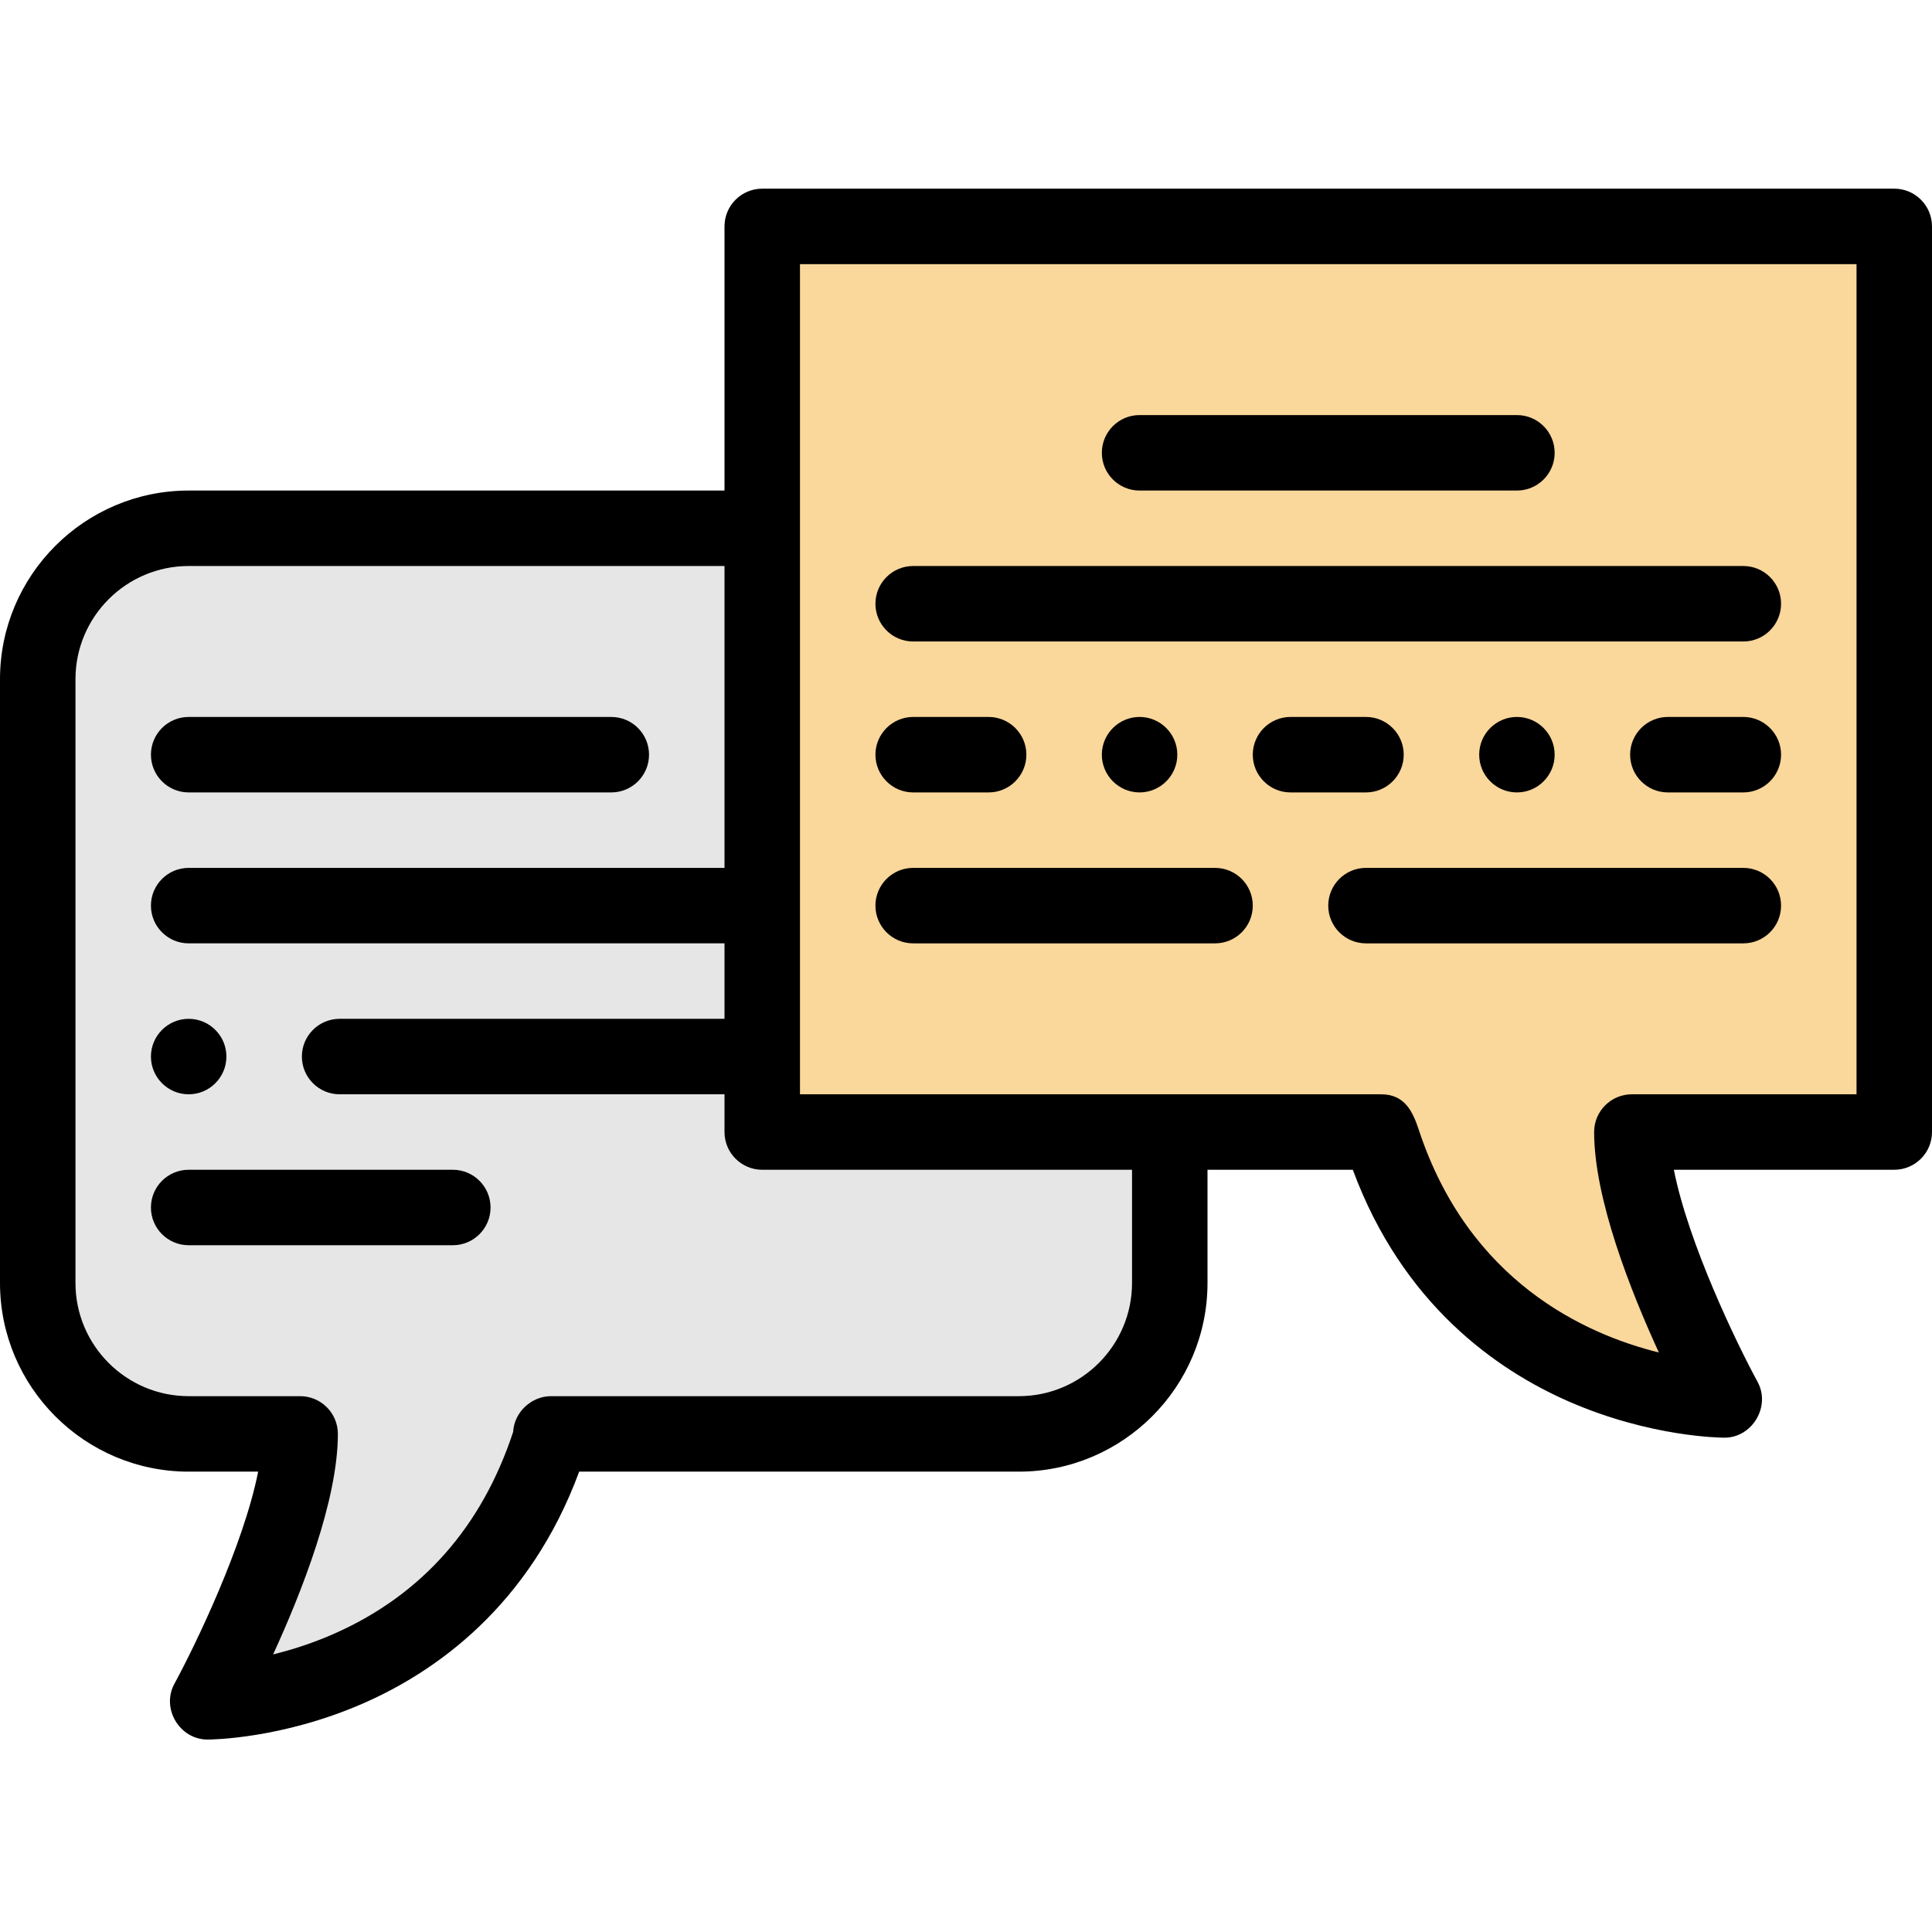
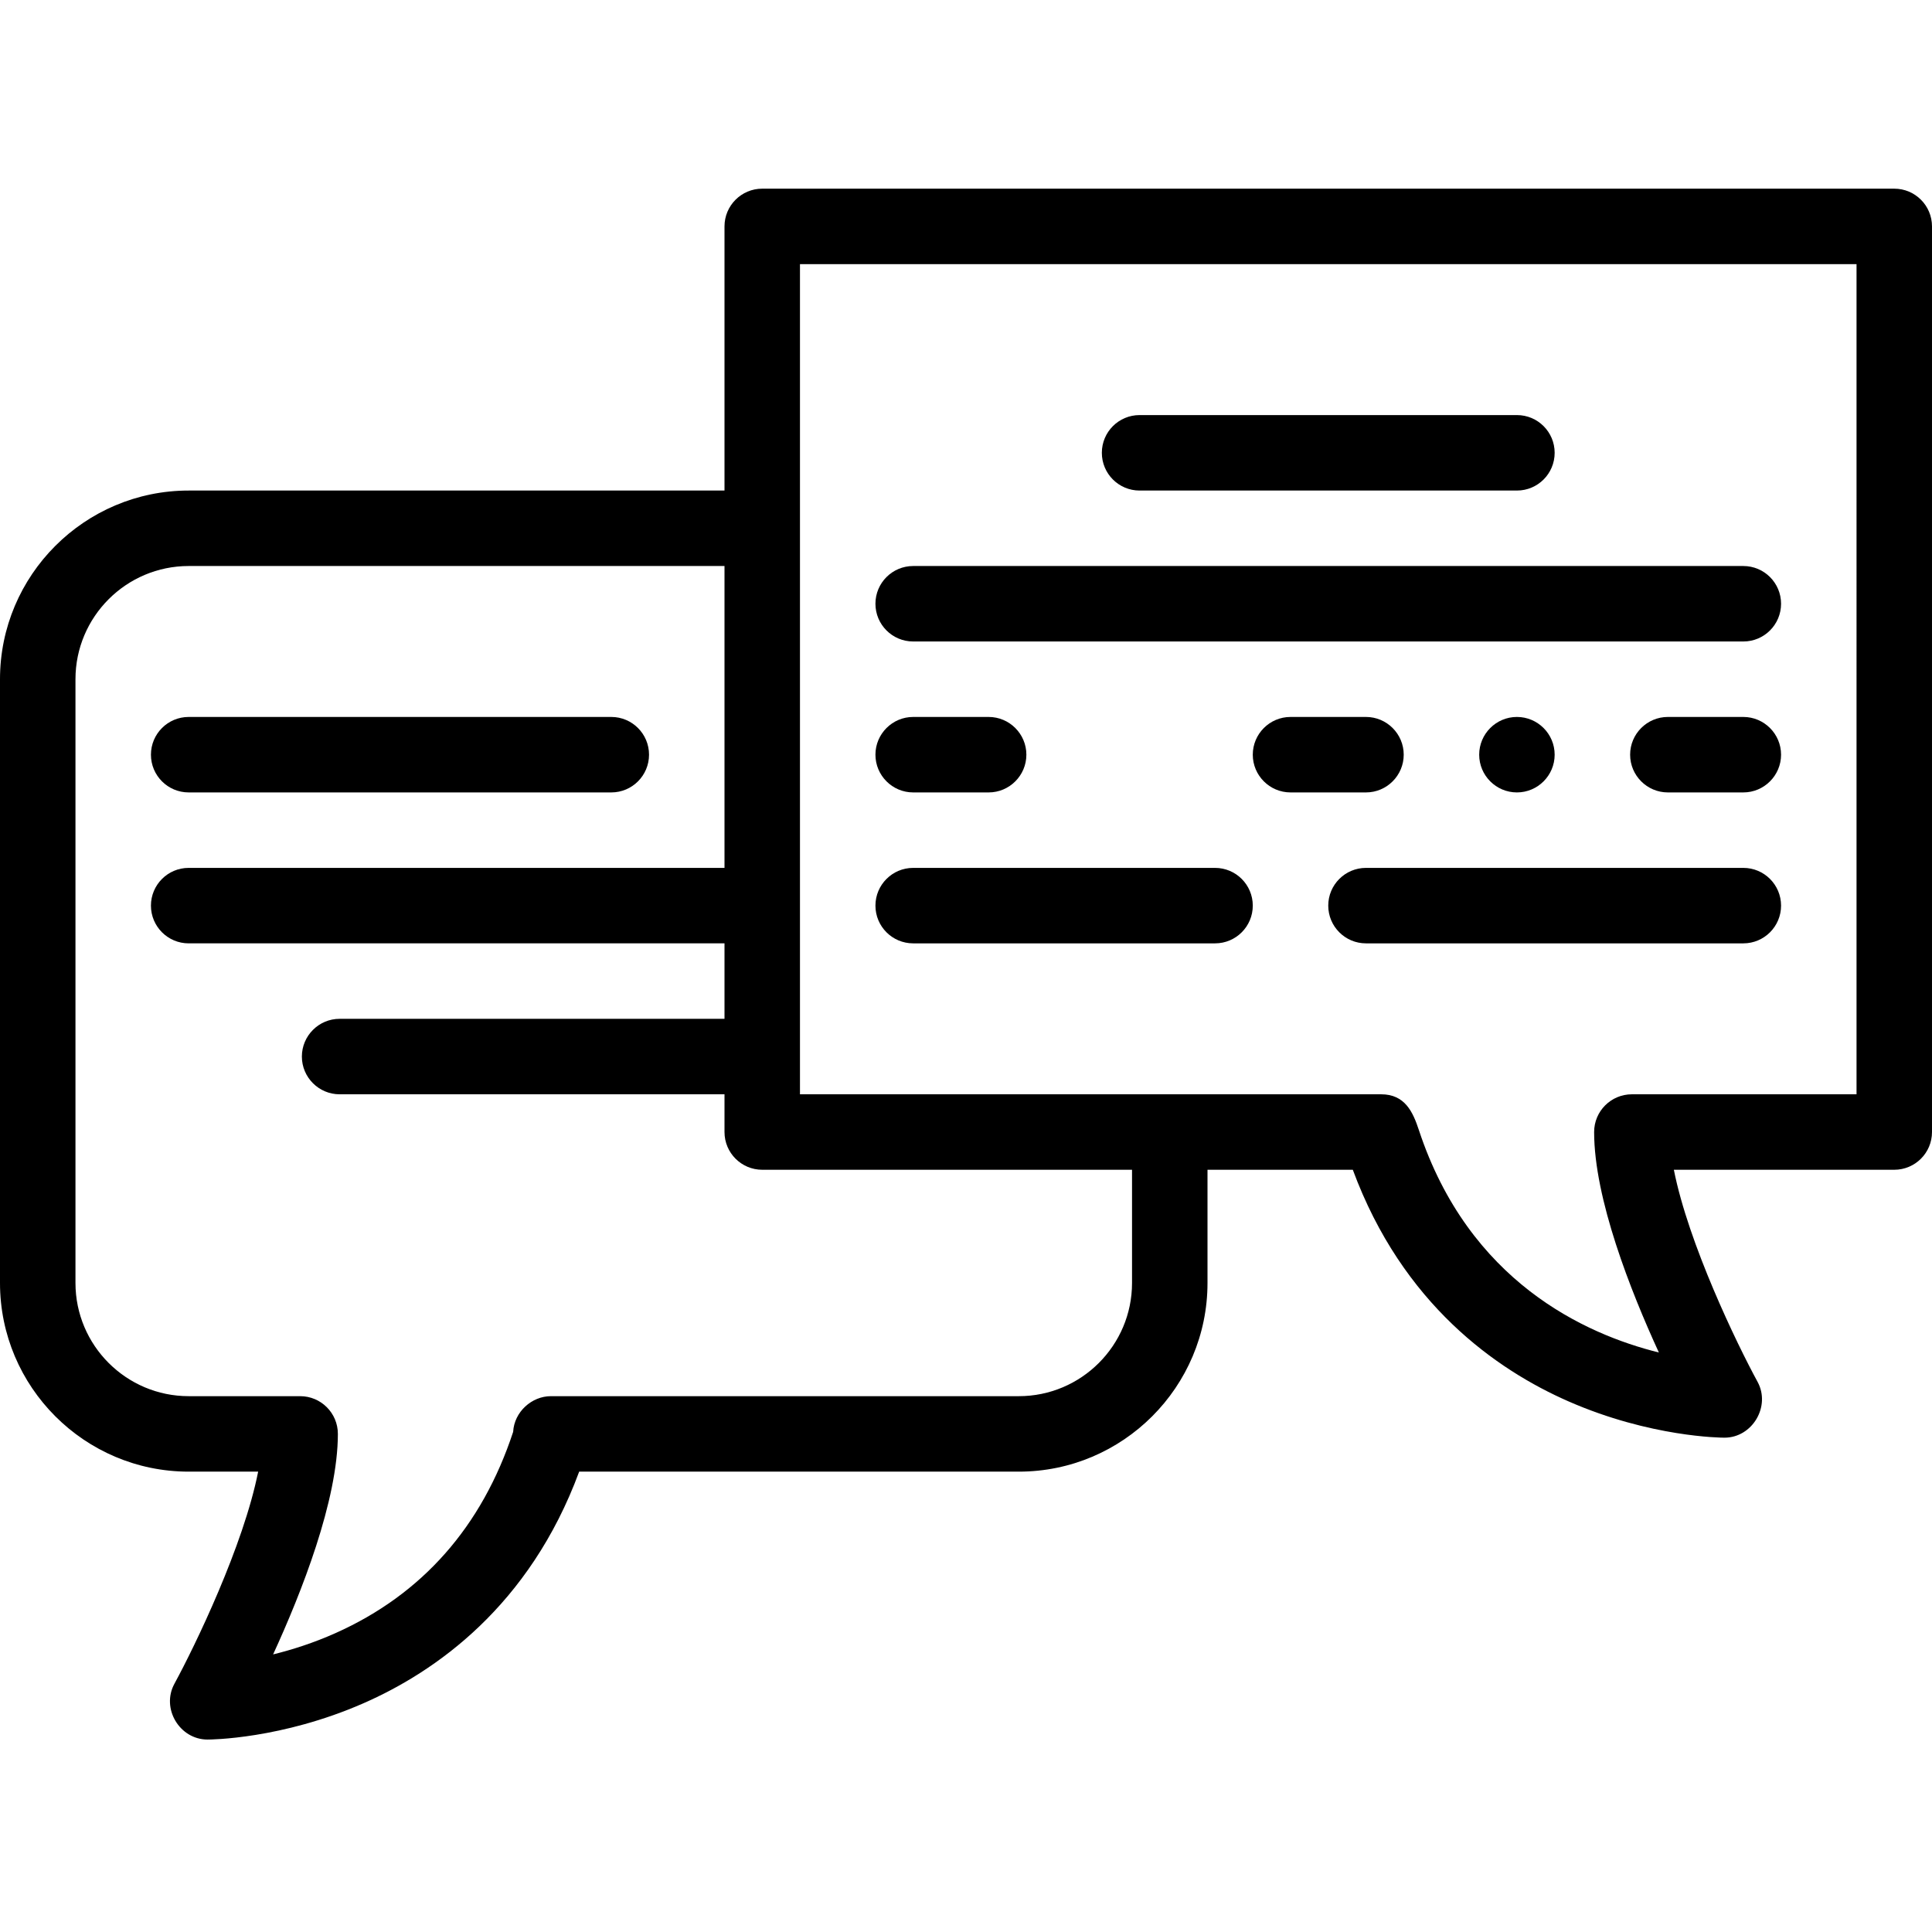
<svg xmlns="http://www.w3.org/2000/svg" height="512pt" viewBox="0 -50 512 512" width="512pt">
-   <path d="m50 90h220c22.09 0 40 17.91 40 40v160c0 22.09-17.91 40-40 40h-124.023c.008.336.125.672.023 1-22 70-91 70-91 70s24.539-45 24.539-71h-29.539c-22.09 0-40-17.91-40-40v-160c0-22.09 17.91-40 40-40zm0 0" fill="#e6e6e6" />
-   <path d="m502 10h-300v240h164.023c-.008.336-.125.672-.023 1 22 70 91 70 91 70s-24.539-45-24.539-71h69.539zm0 0" fill="#fad79b" />
-   <path d="m120 260h-70c-5.523 0-10 4.477-10 10s4.477 10 10 10h70c5.523 0 10-4.477 10-10s-4.477-10-10-10zm0 0" />
-   <path d="m50 240c5.512 0 10-4.488 10-10s-4.488-10-10-10-10 4.488-10 10 4.488 10 10 10zm0 0" />
  <path d="m50 160h112c5.523 0 10-4.477 10-10s-4.477-10-10-10h-112c-5.523 0-10 4.477-10 10s4.477 10 10 10zm0 0" />
  <path d="m502 0h-300c-5.523 0-10 4.477-10 10v70h-142c-27.57 0-50 22.43-50 50v160c0 27.57 22.43 50 50 50h18.414c-3.875 19.59-16.719 46.16-22.191 56.211-3.566 6.543 1.375 14.789 8.777 14.789.789 0 19.59-.109 41.258-9.59 19.105-8.355 44.051-25.742 57.23-61.41h116.512c27.57 0 50-22.43 50-50v-30h38.508c13.184 35.664 38.129 53.055 57.234 61.41 21.648 9.473 40.441 9.59 41.254 9.59 7.395.004 12.312-8.305 8.785-14.785-5.477-10.051-18.32-36.625-22.191-56.215h58.41c5.523 0 10-4.477 10-10v-240c0-5.523-4.477-10-10-10zm-202 290c0 16.543-13.457 30-30 30 0 0-123.562 0-124.023 0-5.027 0-9.699 4.133-9.988 9.461-8.27 25.121-24.098 43.059-47.062 53.324-5.902 2.641-11.582 4.43-16.547 5.648 7.496-16.324 17.16-40.785 17.16-58.434 0-5.523-4.477-10-10-10h-29.539c-16.543 0-30-13.461-30-30v-160c0-16.543 13.457-30 30-30h142v80h-142c-5.523 0-10 4.477-10 10 0 5.52 4.477 10 10 10h142v20h-102c-5.512 0-10 4.488-10 10 0 5.508 4.488 10 10 10h102v10c0 5.52 4.477 10 10 10h98zm192-50h-59.539c-5.523 0-10 4.477-10 10 0 17.648 9.66 42.102 17.156 58.426-19.57-4.848-50.359-18.809-63.605-58.965-1.598-4.84-3.715-9.461-9.988-9.461h-154.023v-220h280zm0 0" />
  <path d="m242 200h80c5.523 0 10-4.477 10-10s-4.477-10-10-10h-80c-5.523 0-10 4.477-10 10s4.477 10 10 10zm0 0" />
  <path d="m372 150c0-5.512-4.488-10-10-10h-20c-5.52 0-10 4.488-10 10s4.48 10 10 10h20c5.512 0 10-4.488 10-10zm0 0" />
  <path d="m462 140h-20c-5.512 0-10 4.488-10 10s4.488 10 10 10h20c5.512 0 10-4.488 10-10s-4.488-10-10-10zm0 0" />
  <path d="m412 150c0-5.512-4.488-10-10-10-5.52 0-10 4.488-10 10s4.48 10 10 10c5.512 0 10-4.488 10-10zm0 0" />
-   <path d="m292 150c0 5.512 4.488 10 10 10s10-4.488 10-10-4.488-10-10-10-10 4.488-10 10zm0 0" />
  <path d="m242 160h20c5.512 0 10-4.488 10-10s-4.488-10-10-10h-20c-5.512 0-10 4.488-10 10s4.488 10 10 10zm0 0" />
  <path d="m242 120h220c5.523 0 10-4.477 10-10s-4.477-10-10-10h-220c-5.523 0-10 4.477-10 10s4.477 10 10 10zm0 0" />
  <path d="m302 80h100c5.523 0 10-4.477 10-10s-4.477-10-10-10h-100c-5.523 0-10 4.477-10 10s4.477 10 10 10zm0 0" />
  <path d="m462 180h-100c-5.523 0-10 4.477-10 10s4.477 10 10 10h100c5.523 0 10-4.477 10-10s-4.477-10-10-10zm0 0" />
</svg>